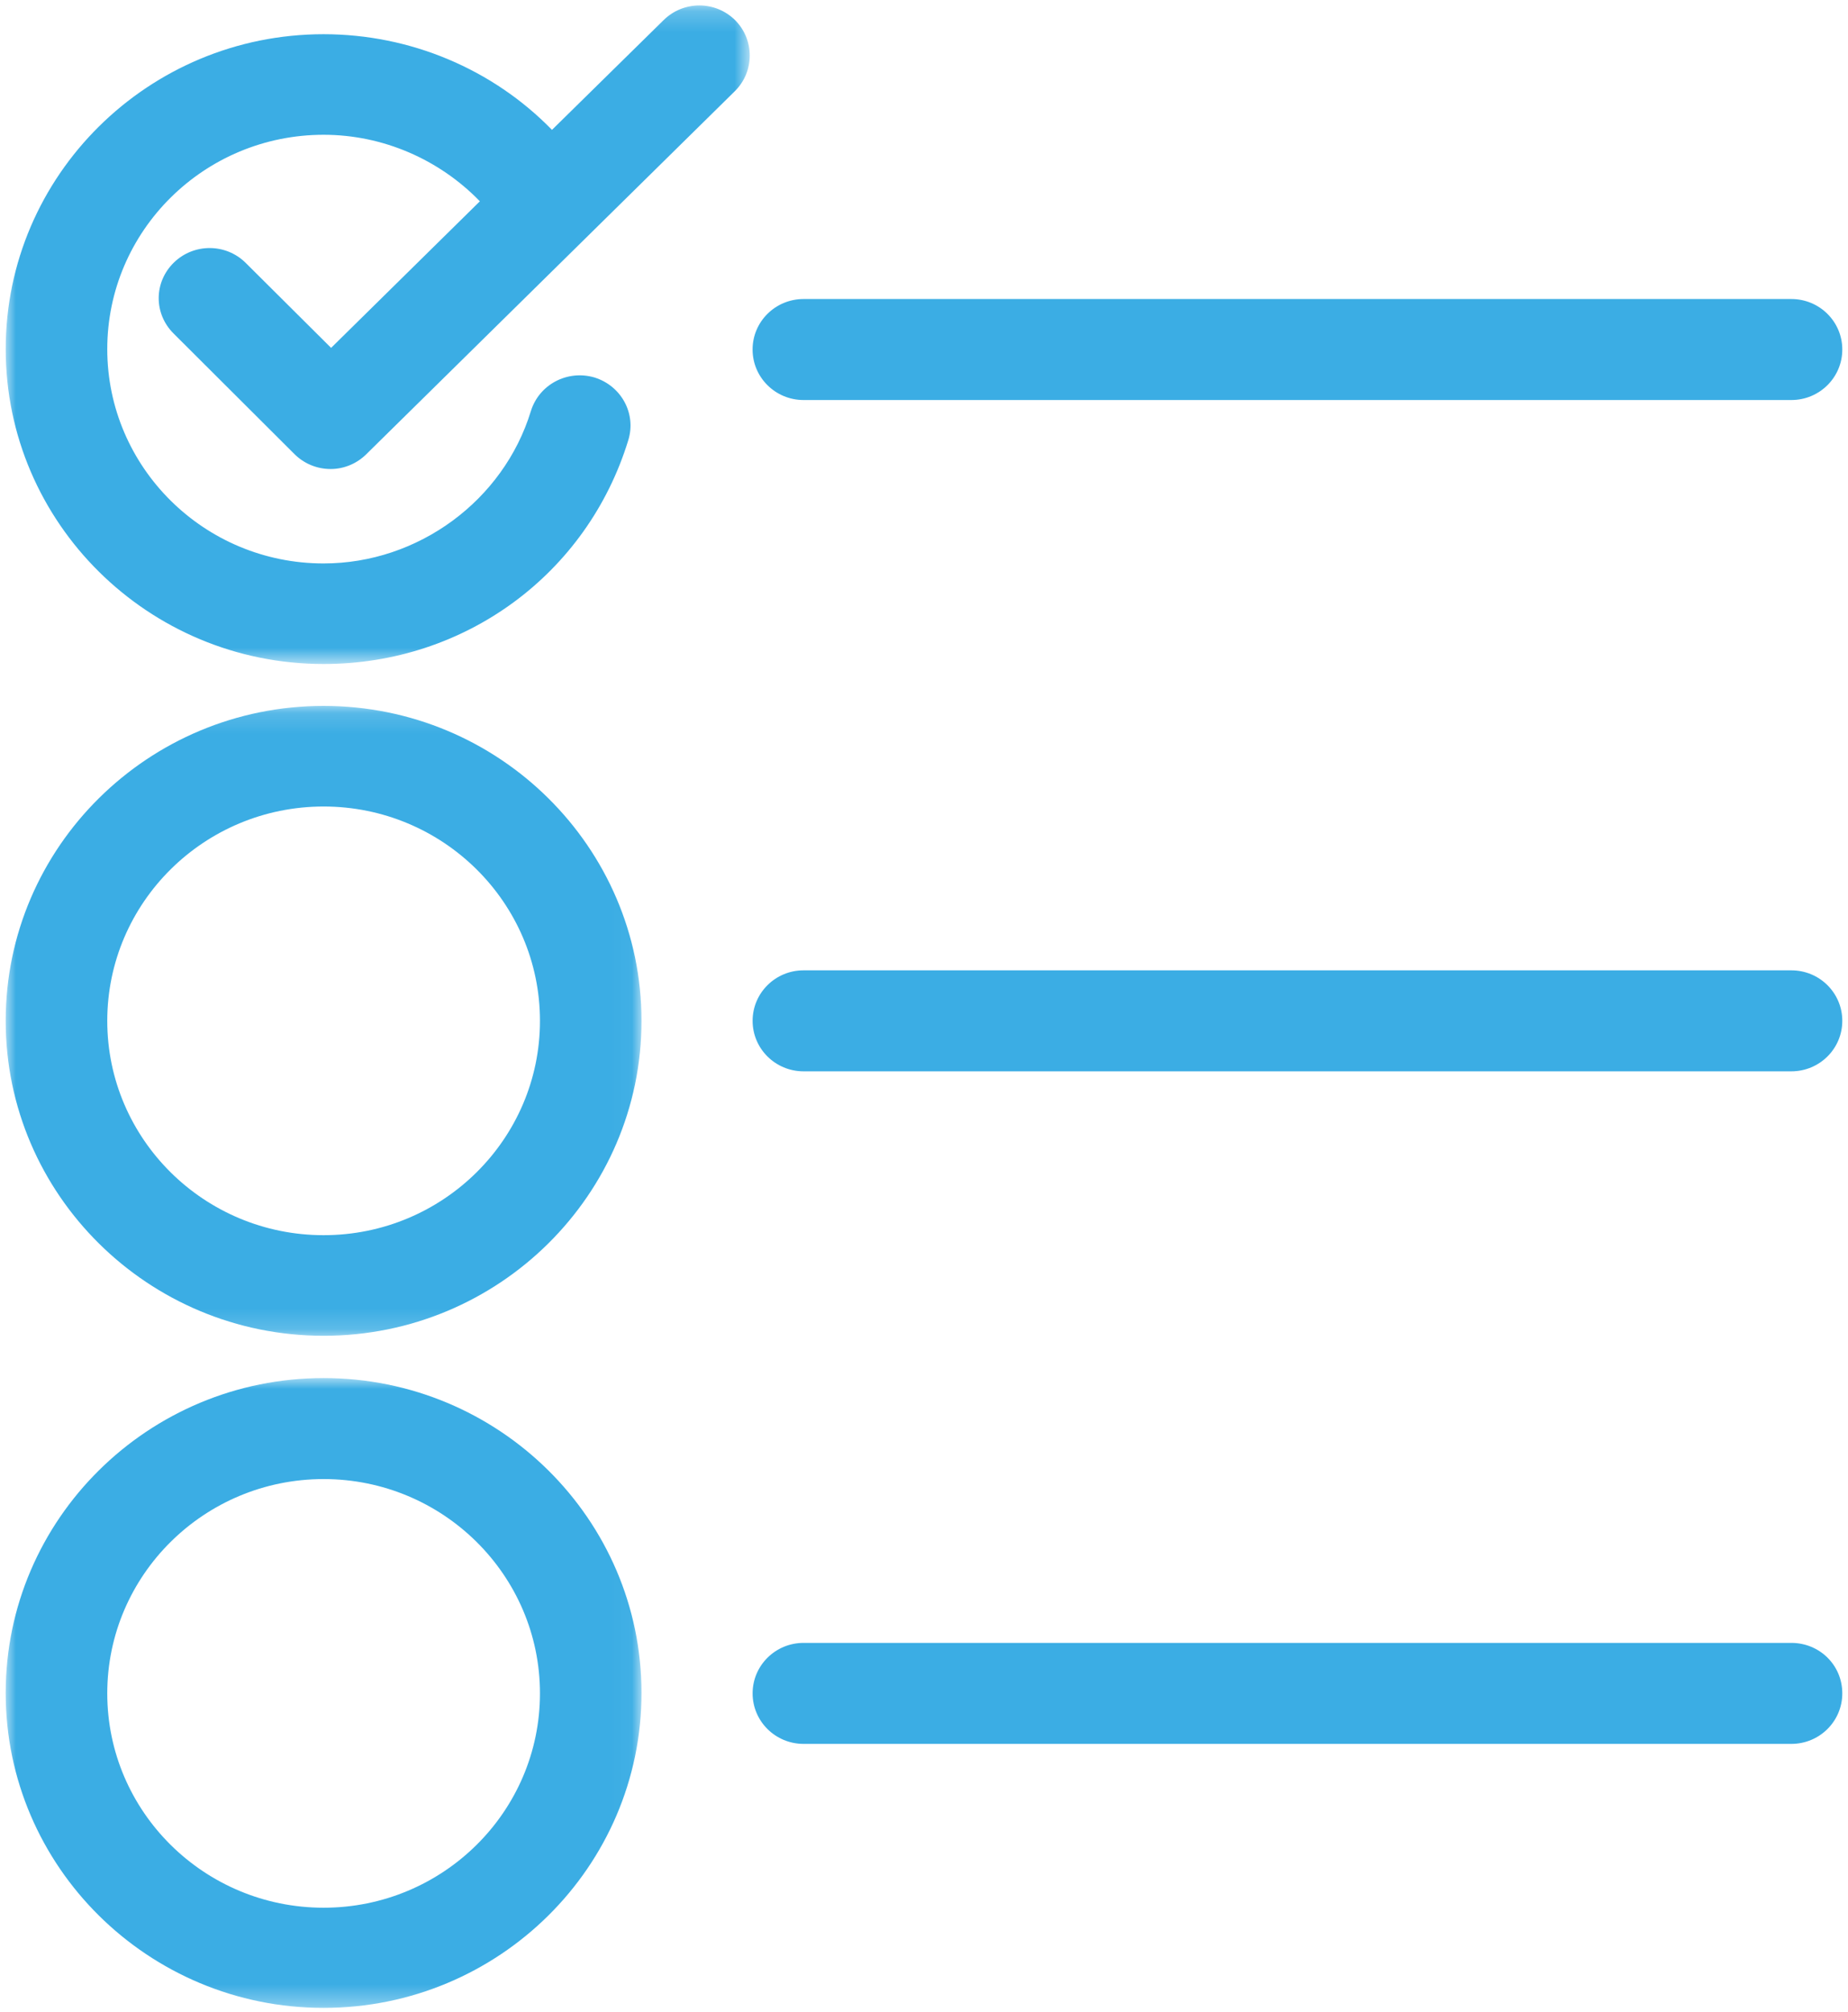
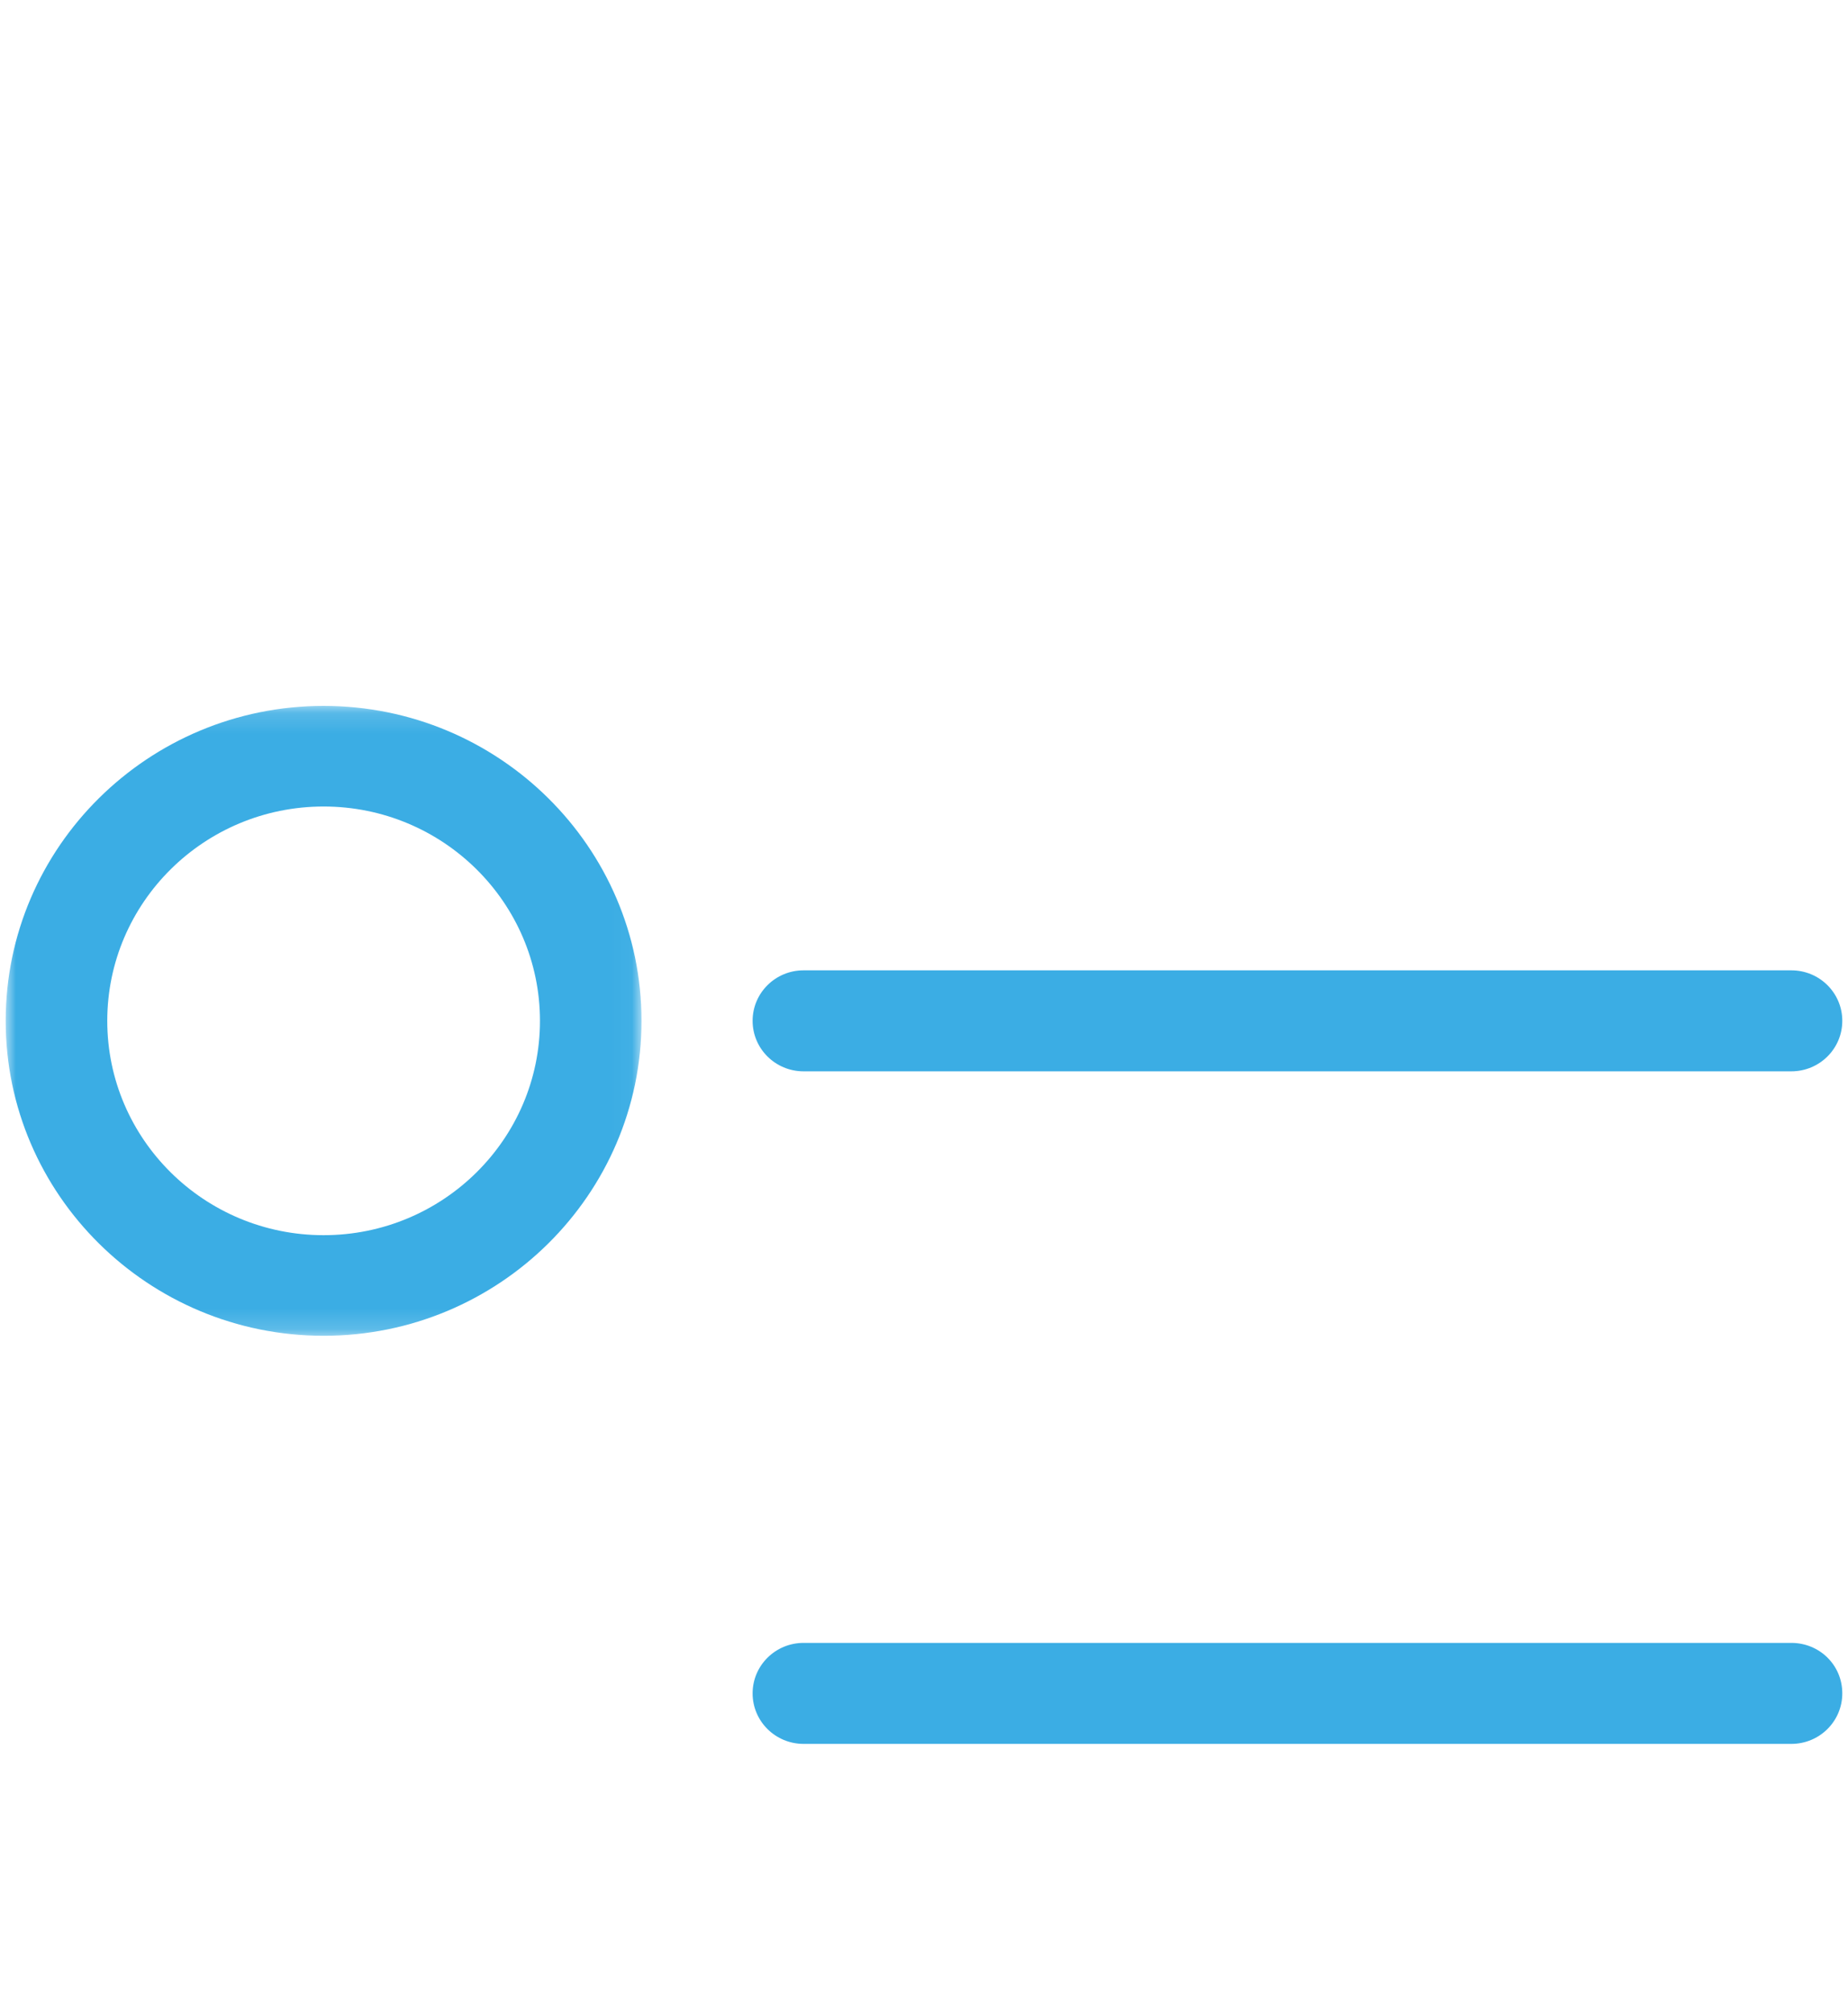
<svg xmlns="http://www.w3.org/2000/svg" xmlns:xlink="http://www.w3.org/1999/xlink" width="100%" height="100%" viewBox="0 0 90 98" version="1.1">
  <title>otc_med_white</title>
  <desc>Created with Sketch.</desc>
  <defs>
-     <polygon id="path-1" points="0 1.209 36.236 1.209 36.236 33.283 0 33.283" />
    <polygon id="path-3" points="0 1.145 30.964 1.145 30.964 31.823 0 31.823" />
    <polygon id="path-5" points="0 0.971 30.964 0.971 30.964 31.646 0 31.646" />
  </defs>
  <g id="Symbols" stroke="none" stroke-width="1" fill="none" fill-rule="evenodd">
    <g id="Product-/-Categories-/-OTC-/-rec" transform="translate(-123, -45)">
      <g id="OTC_Med-Copy">
        <g id="otc_med_white" transform="translate(123, 44)">
          <g id="otc_med" transform="translate(0.278, 0)">
            <g id="Group-3" transform="translate(0, 0.057)">
              <mask id="mask-2" fill="white">
                <use xlink:href="#path-1" />
              </mask>
              <g id="Clip-2" />
-               <path d="M32.035,1.928 L26.604,7.268 C23.719,4.307 19.702,2.609 15.482,2.609 C6.943,2.609 -0,9.487 -0,17.945 C-0,26.405 6.943,33.283 15.482,33.283 C22.366,33.283 28.32,28.905 30.319,22.386 C30.723,21.086 29.976,19.725 28.664,19.325 C27.352,18.945 25.979,19.666 25.576,20.966 C24.243,25.324 20.085,28.385 15.482,28.385 C9.669,28.385 4.946,23.705 4.946,17.945 C4.946,12.187 9.669,7.507 15.482,7.507 C18.369,7.507 21.115,8.707 23.092,10.747 L15.847,17.886 L11.686,13.745 C10.719,12.787 9.164,12.787 8.195,13.726 C7.206,14.687 7.206,16.225 8.176,17.186 L14.069,23.066 C14.534,23.525 15.159,23.786 15.825,23.786 C16.471,23.786 17.098,23.525 17.561,23.066 L35.507,5.387 C36.476,4.428 36.476,2.888 35.527,1.928 C34.558,0.968 33.005,0.968 32.035,1.928" id="Fill-1" fill="#3BADE4" mask="url(#mask-2)" />
            </g>
            <g id="Group-6" transform="translate(0, 34.235)">
              <mask id="mask-4" fill="white">
                <use xlink:href="#path-3" />
              </mask>
              <g id="Clip-5" />
              <path d="M15.482,26.923 C9.668,26.923 4.946,22.243 4.946,16.485 C4.946,10.725 9.668,6.045 15.482,6.045 C21.296,6.045 26.019,10.725 26.019,16.485 C26.019,22.243 21.296,26.923 15.482,26.923 M15.482,1.145 C6.943,1.145 -0.001,8.025 -0.001,16.485 C-0.001,24.943 6.943,31.823 15.482,31.823 C24.022,31.823 30.964,24.943 30.964,16.485 C30.964,8.025 24.022,1.145 15.482,1.145" id="Fill-4" fill="#3BADE4" mask="url(#mask-4)" />
            </g>
            <g id="Group-9" transform="translate(0, 67.146)">
              <mask id="mask-6" fill="white">
                <use xlink:href="#path-5" />
              </mask>
              <g id="Clip-8" />
-               <path d="M15.482,26.767 C9.668,26.767 4.946,22.088 4.946,16.328 C4.946,10.57 9.668,5.89 15.482,5.89 C21.296,5.89 26.019,10.57 26.019,16.328 C26.019,22.088 21.296,26.767 15.482,26.767 M15.482,0.971 C6.943,0.971 -0.001,7.848 -0.001,16.308 C-0.001,24.767 6.943,31.646 15.482,31.646 C24.022,31.646 30.964,24.767 30.964,16.308 C30.964,7.848 24.022,0.971 15.482,0.971" id="Fill-7" fill="#3BADE4" mask="url(#mask-6)" />
            </g>
            <path d="M86.961,48.259 L38.858,48.259 C37.486,48.259 36.375,49.359 36.375,50.719 C36.375,52.078 37.486,53.178 38.858,53.178 L86.961,53.178 C88.335,53.178 89.444,52.078 89.444,50.719 C89.444,49.359 88.335,48.259 86.961,48.259" id="Fill-10" fill="#3BADE4" />
-             <path d="M38.858,20.483 L86.962,20.483 C88.334,20.483 89.444,19.383 89.444,18.023 C89.444,16.663 88.334,15.564 86.962,15.564 L38.858,15.564 C37.485,15.564 36.374,16.663 36.374,18.023 C36.374,19.383 37.485,20.483 38.858,20.483" id="Fill-12" fill="#3BADE4" />
            <path d="M86.961,81.015 L38.858,81.015 C37.486,81.015 36.375,82.115 36.375,83.474 C36.375,84.834 37.486,85.934 38.858,85.934 L86.961,85.934 C88.335,85.934 89.444,84.834 89.444,83.474 C89.444,82.095 88.335,81.015 86.961,81.015" id="Fill-14" fill="#3BADE4" />
          </g>
        </g>
      </g>
    </g>
  </g>
</svg>